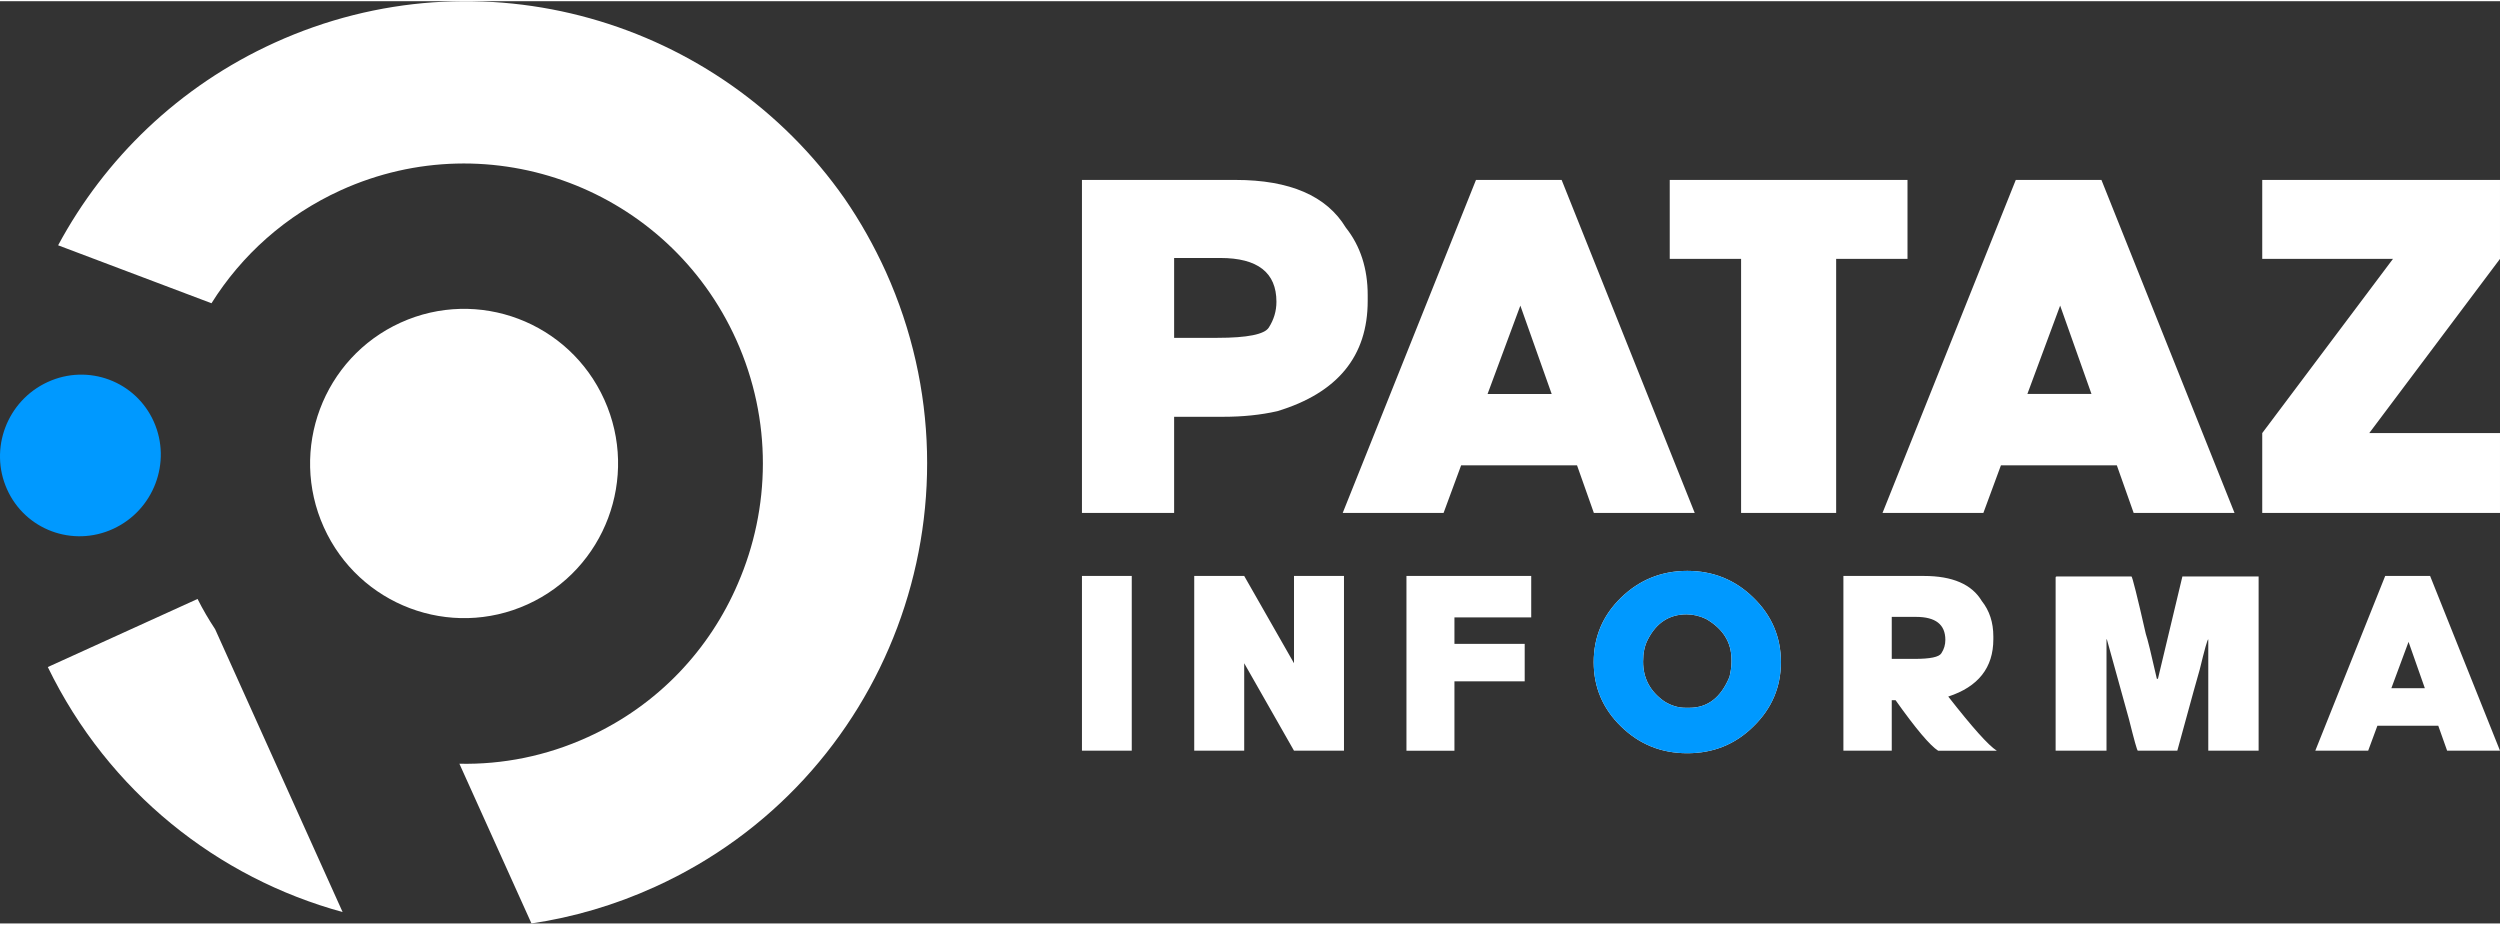
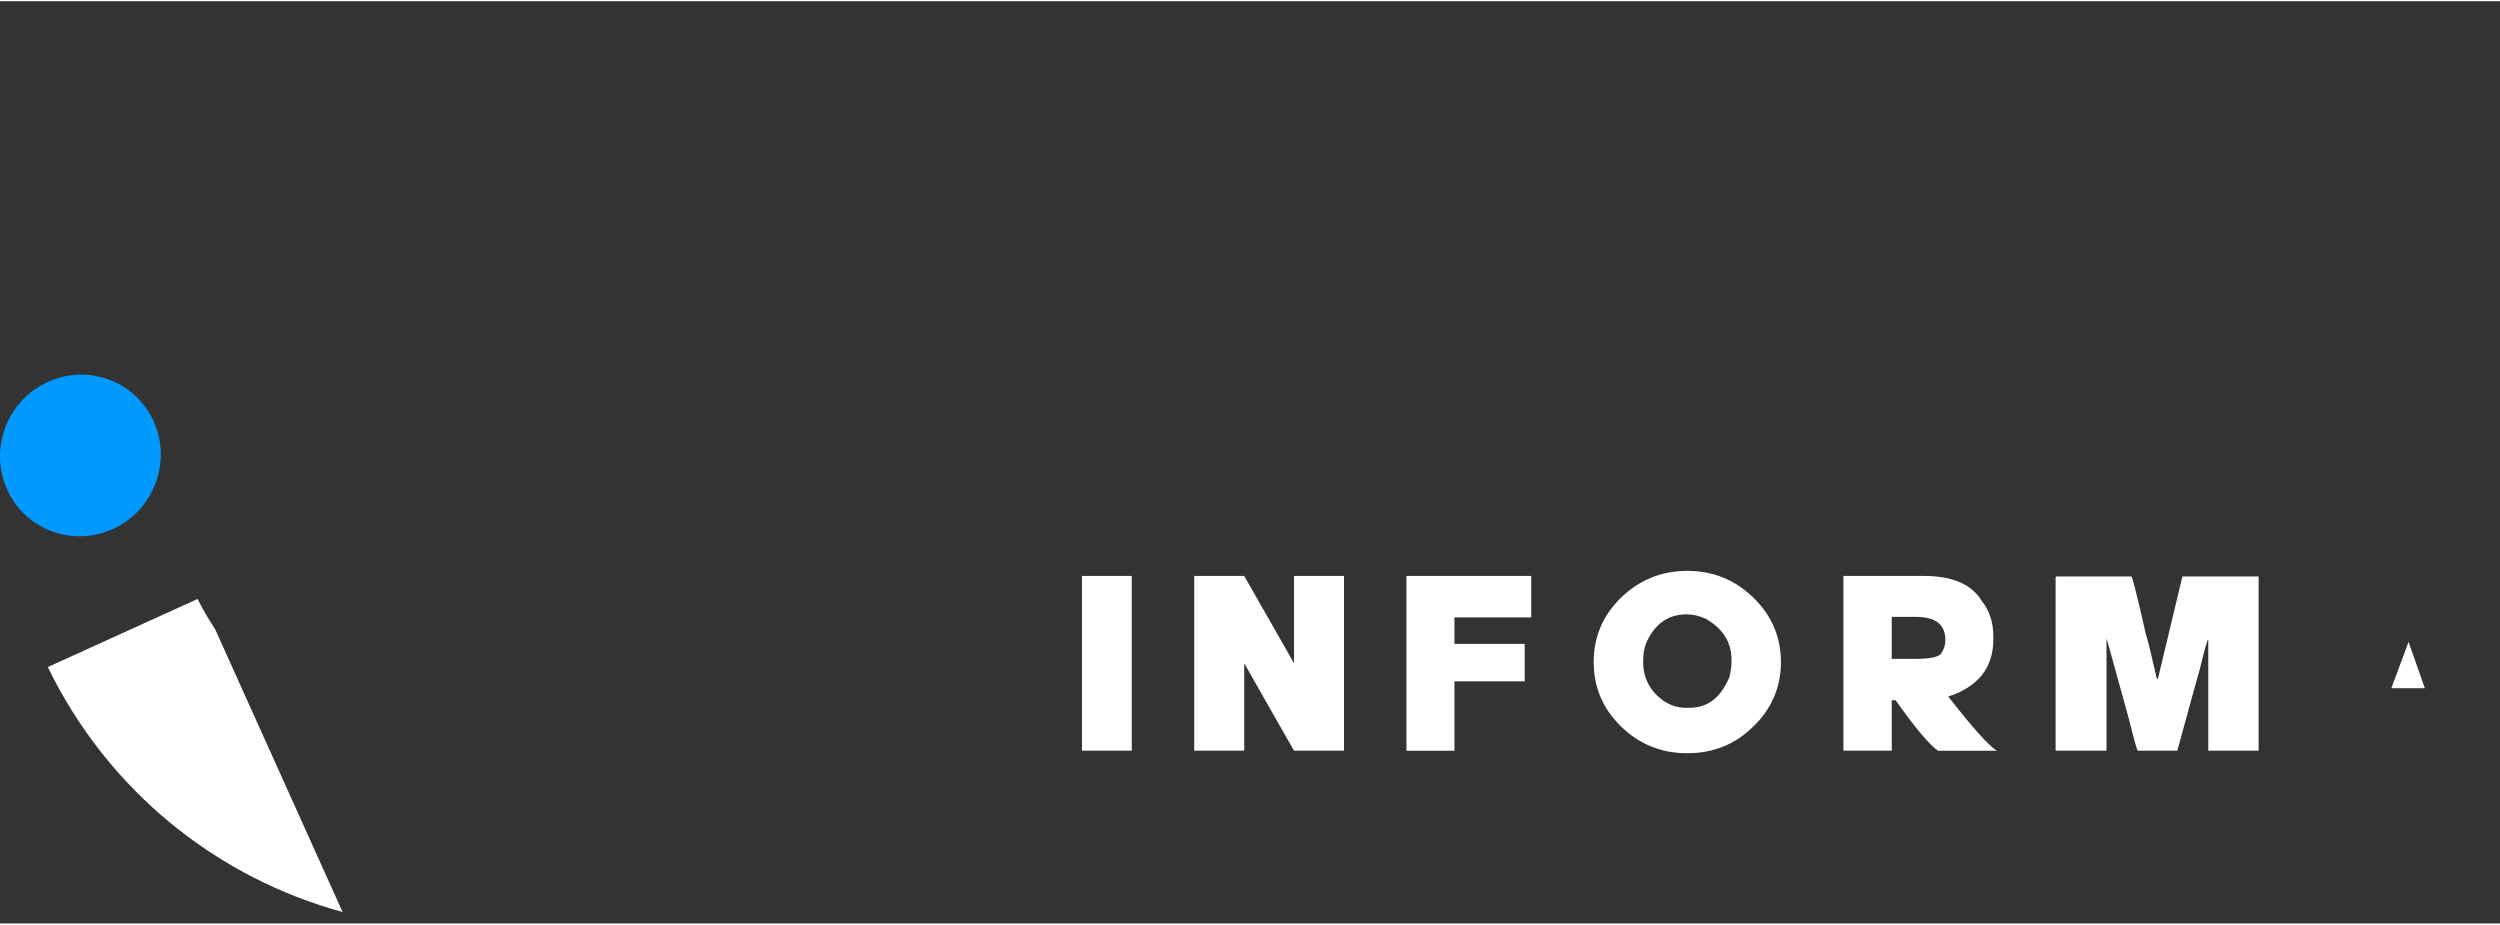
<svg xmlns="http://www.w3.org/2000/svg" xml:space="preserve" width="438px" height="162px" version="1.1" style="shape-rendering:geometricPrecision; text-rendering:geometricPrecision; image-rendering:optimizeQuality; fill-rule:evenodd; clip-rule:evenodd" viewBox="0 0 13806000 5093000">
  <rect x="0" y="0" width="13806000" height="5093000" fill="#333333" stroke="none" />
  <defs>
    <style type="text/css">
   
    .fil0 {fill:#0099FF}
    .fil1 {fill:white}
    .fil2 {fill:white;fill-rule:nonzero}
   
  </style>
  </defs>
  <g id="Capa_x0020_1">
    <circle class="fil0" transform="matrix(0.074 -0.034 0.033 0.074 444024 2.50852E+06)" r="5479000" />
-     <circle class="fil1" transform="matrix(2.122 -0.965 0.961 2.131 2.56287E+06 2.55292E+06)" r="365000" />
-     <path class="fil1" d="M4075000 3216000c-156000,364000 -441000,672000 -829000,848000 -230000,105000 -472000,152000 -709000,147000l398000 882000c230000,-34000 460000,-101000 682000,-202000 1287000,-585000 1857000,-2105000 1275000,-3397000 -65000,-143000 -141000,-278000 -227000,-403000 -692000,-991000 -2010000,-1379000 -3148000,-862000 -530000,241000 -939000,641000 -1196000,1119000l847000 320000c166000,-265000 409000,-485000 714000,-624000 830000,-377000 1808000,-8000 2184000,826000 200000,444000 189000,931000 9000,1346000z" />
    <path class="fil1" d="M1892000 5030000l-704000 -1562000c-35000,-53000 -68000,-109000 -97000,-167000l-827000 376000c335000,690000 940000,1165000 1628000,1353000z" />
-     <path class="fil2" d="M5975000 4139000l0 -965000 275000 0 0 965000 -275000 0zm896000 -483000l0 483000 -276000 0 0 -965000 276000 0 275000 482000 0 -482000 276000 0 0 965000 -276000 0 -275000 -483000zm1585000 -482000l0 229000 -424000 0 0 146000 388000 0 0 207000 -388000 0 0 383000 -265000 0 0 -965000 689000 0zm618000 471000l0 3000c0,90000 38000,163000 116000,218000 38000,24000 77000,36000 118000,36000l22000 0c101000,0 174000,-57000 221000,-171000 7000,-30000 11000,-57000 11000,-80000l0 -14000c0,-97000 -47000,-172000 -141000,-226000 -34000,-16000 -70000,-25000 -107000,-25000 -96000,0 -168000,47000 -215000,141000 -17000,33000 -25000,72000 -25000,118000zm244000 508000c-143000,0 -265000,-49000 -366000,-148000 -101000,-98000 -151000,-217000 -151000,-355000 0,-139000 50000,-258000 151000,-356000 101000,-98000 223000,-148000 366000,-148000 143000,0 265000,50000 365000,148000 101000,98000 152000,217000 152000,356000 0,138000 -51000,257000 -152000,355000 -100000,99000 -222000,148000 -365000,148000zm1129000 -753000l0 232000 125000 0c87000,0 136000,-10000 149000,-31000 15000,-23000 22000,-47000 22000,-74000 0,-85000 -54000,-127000 -162000,-127000l-134000 0zm21000 460000l-21000 0 0 279000 -267000 0 0 -965000 445000 0c157000,0 264000,46000 319000,138000 43000,54000 64000,119000 64000,196000l0 16000c0,156000 -83000,262000 -249000,316000 133000,170000 222000,270000 268000,299000l-324000 0c-44000,-28000 -123000,-121000 -235000,-279000zm889000 -683000l414000 0c4000,0 31000,105000 79000,317000 10000,29000 30000,111000 61000,248000l6000 0 135000 -565000 421000 0 0 962000 -278000 0 0 -615000c-5000,0 -20000,55000 -47000,166000 -3000,9000 -45000,159000 -124000,449000l-218000 0c-4000,0 -20000,-58000 -49000,-174000l-122000 -441000 -2000 0 0 615000 -281000 0 0 -957000c0,-3000 2000,-5000 5000,-5000zm1772000 824000l-51000 138000 -292000 0 386000 -965000 248000 0 386000 965000 -292000 0 -49000 -138000 -336000 0zm262000 -207000l-90000 -256000 -95000 256000 185000 0z" />
-     <path class="fil2" d="M6823000 987000c300000,0 503000,88000 609000,263000 81000,102000 121000,227000 121000,373000l0 32000c0,305000 -166000,508000 -499000,609000 -92000,21000 -192000,31000 -299000,31000l-271000 0 0 531000 -509000 0 0 -1839000 848000 0zm-339000 431000l0 441000 239000 0c165000,0 260000,-19000 284000,-57000 28000,-44000 42000,-91000 42000,-142000 0,-161000 -103000,-242000 -310000,-242000l-255000 0zm1585000 1145000l-97000 263000 -557000 0 736000 -1839000 473000 0 735000 1839000 -557000 0 -93000 -263000 -640000 0zm500000 -394000l-173000 -488000 -181000 488000 354000 0zm1965000 -1182000l0 436000 -394000 0 0 1403000 -525000 0 0 -1403000 -394000 0 0 -436000 1313000 0zm516000 1576000l-97000 263000 -557000 0 736000 -1839000 473000 0 735000 1839000 -557000 0 -93000 -263000 -640000 0zm500000 -394000l-173000 -488000 -181000 488000 354000 0zm2256000 657000l-1313000 0 0 -441000 722000 -962000 -722000 0 0 -436000 1313000 0 0 436000 -722000 962000 722000 0 0 441000z" />
-     <path class="fil0" d="M9835000 3650000c0,-139000 -51000,-258000 -152000,-356000 -100000,-98000 -222000,-148000 -365000,-148000 -143000,0 -265000,50000 -366000,148000 -101000,98000 -151000,217000 -151000,356000 0,138000 50000,257000 151000,355000 101000,99000 223000,148000 366000,148000 143000,0 265000,-49000 365000,-148000 101000,-98000 152000,-217000 152000,-355000zm-284000 81000c-47000,114000 -120000,171000 -221000,171000l-22000 0c-41000,0 -80000,-12000 -118000,-36000 -78000,-55000 -116000,-128000 -116000,-218000l0 -3000c0,-46000 8000,-85000 25000,-118000 47000,-94000 119000,-141000 215000,-141000 37000,0 73000,9000 107000,25000 94000,54000 141000,129000 141000,226000l0 14000c0,23000 -4000,50000 -11000,80000z" />
+     <path class="fil2" d="M5975000 4139000l0 -965000 275000 0 0 965000 -275000 0zm896000 -483000l0 483000 -276000 0 0 -965000 276000 0 275000 482000 0 -482000 276000 0 0 965000 -276000 0 -275000 -483000zm1585000 -482000l0 229000 -424000 0 0 146000 388000 0 0 207000 -388000 0 0 383000 -265000 0 0 -965000 689000 0zm618000 471000l0 3000c0,90000 38000,163000 116000,218000 38000,24000 77000,36000 118000,36000l22000 0c101000,0 174000,-57000 221000,-171000 7000,-30000 11000,-57000 11000,-80000l0 -14000c0,-97000 -47000,-172000 -141000,-226000 -34000,-16000 -70000,-25000 -107000,-25000 -96000,0 -168000,47000 -215000,141000 -17000,33000 -25000,72000 -25000,118000zm244000 508000c-143000,0 -265000,-49000 -366000,-148000 -101000,-98000 -151000,-217000 -151000,-355000 0,-139000 50000,-258000 151000,-356000 101000,-98000 223000,-148000 366000,-148000 143000,0 265000,50000 365000,148000 101000,98000 152000,217000 152000,356000 0,138000 -51000,257000 -152000,355000 -100000,99000 -222000,148000 -365000,148000zm1129000 -753000l0 232000 125000 0c87000,0 136000,-10000 149000,-31000 15000,-23000 22000,-47000 22000,-74000 0,-85000 -54000,-127000 -162000,-127000l-134000 0zm21000 460000l-21000 0 0 279000 -267000 0 0 -965000 445000 0c157000,0 264000,46000 319000,138000 43000,54000 64000,119000 64000,196000l0 16000c0,156000 -83000,262000 -249000,316000 133000,170000 222000,270000 268000,299000l-324000 0c-44000,-28000 -123000,-121000 -235000,-279000zm889000 -683000l414000 0c4000,0 31000,105000 79000,317000 10000,29000 30000,111000 61000,248000l6000 0 135000 -565000 421000 0 0 962000 -278000 0 0 -615000c-5000,0 -20000,55000 -47000,166000 -3000,9000 -45000,159000 -124000,449000l-218000 0c-4000,0 -20000,-58000 -49000,-174000l-122000 -441000 -2000 0 0 615000 -281000 0 0 -957000c0,-3000 2000,-5000 5000,-5000zm1772000 824000zm262000 -207000l-90000 -256000 -95000 256000 185000 0z" />
  </g>
</svg>